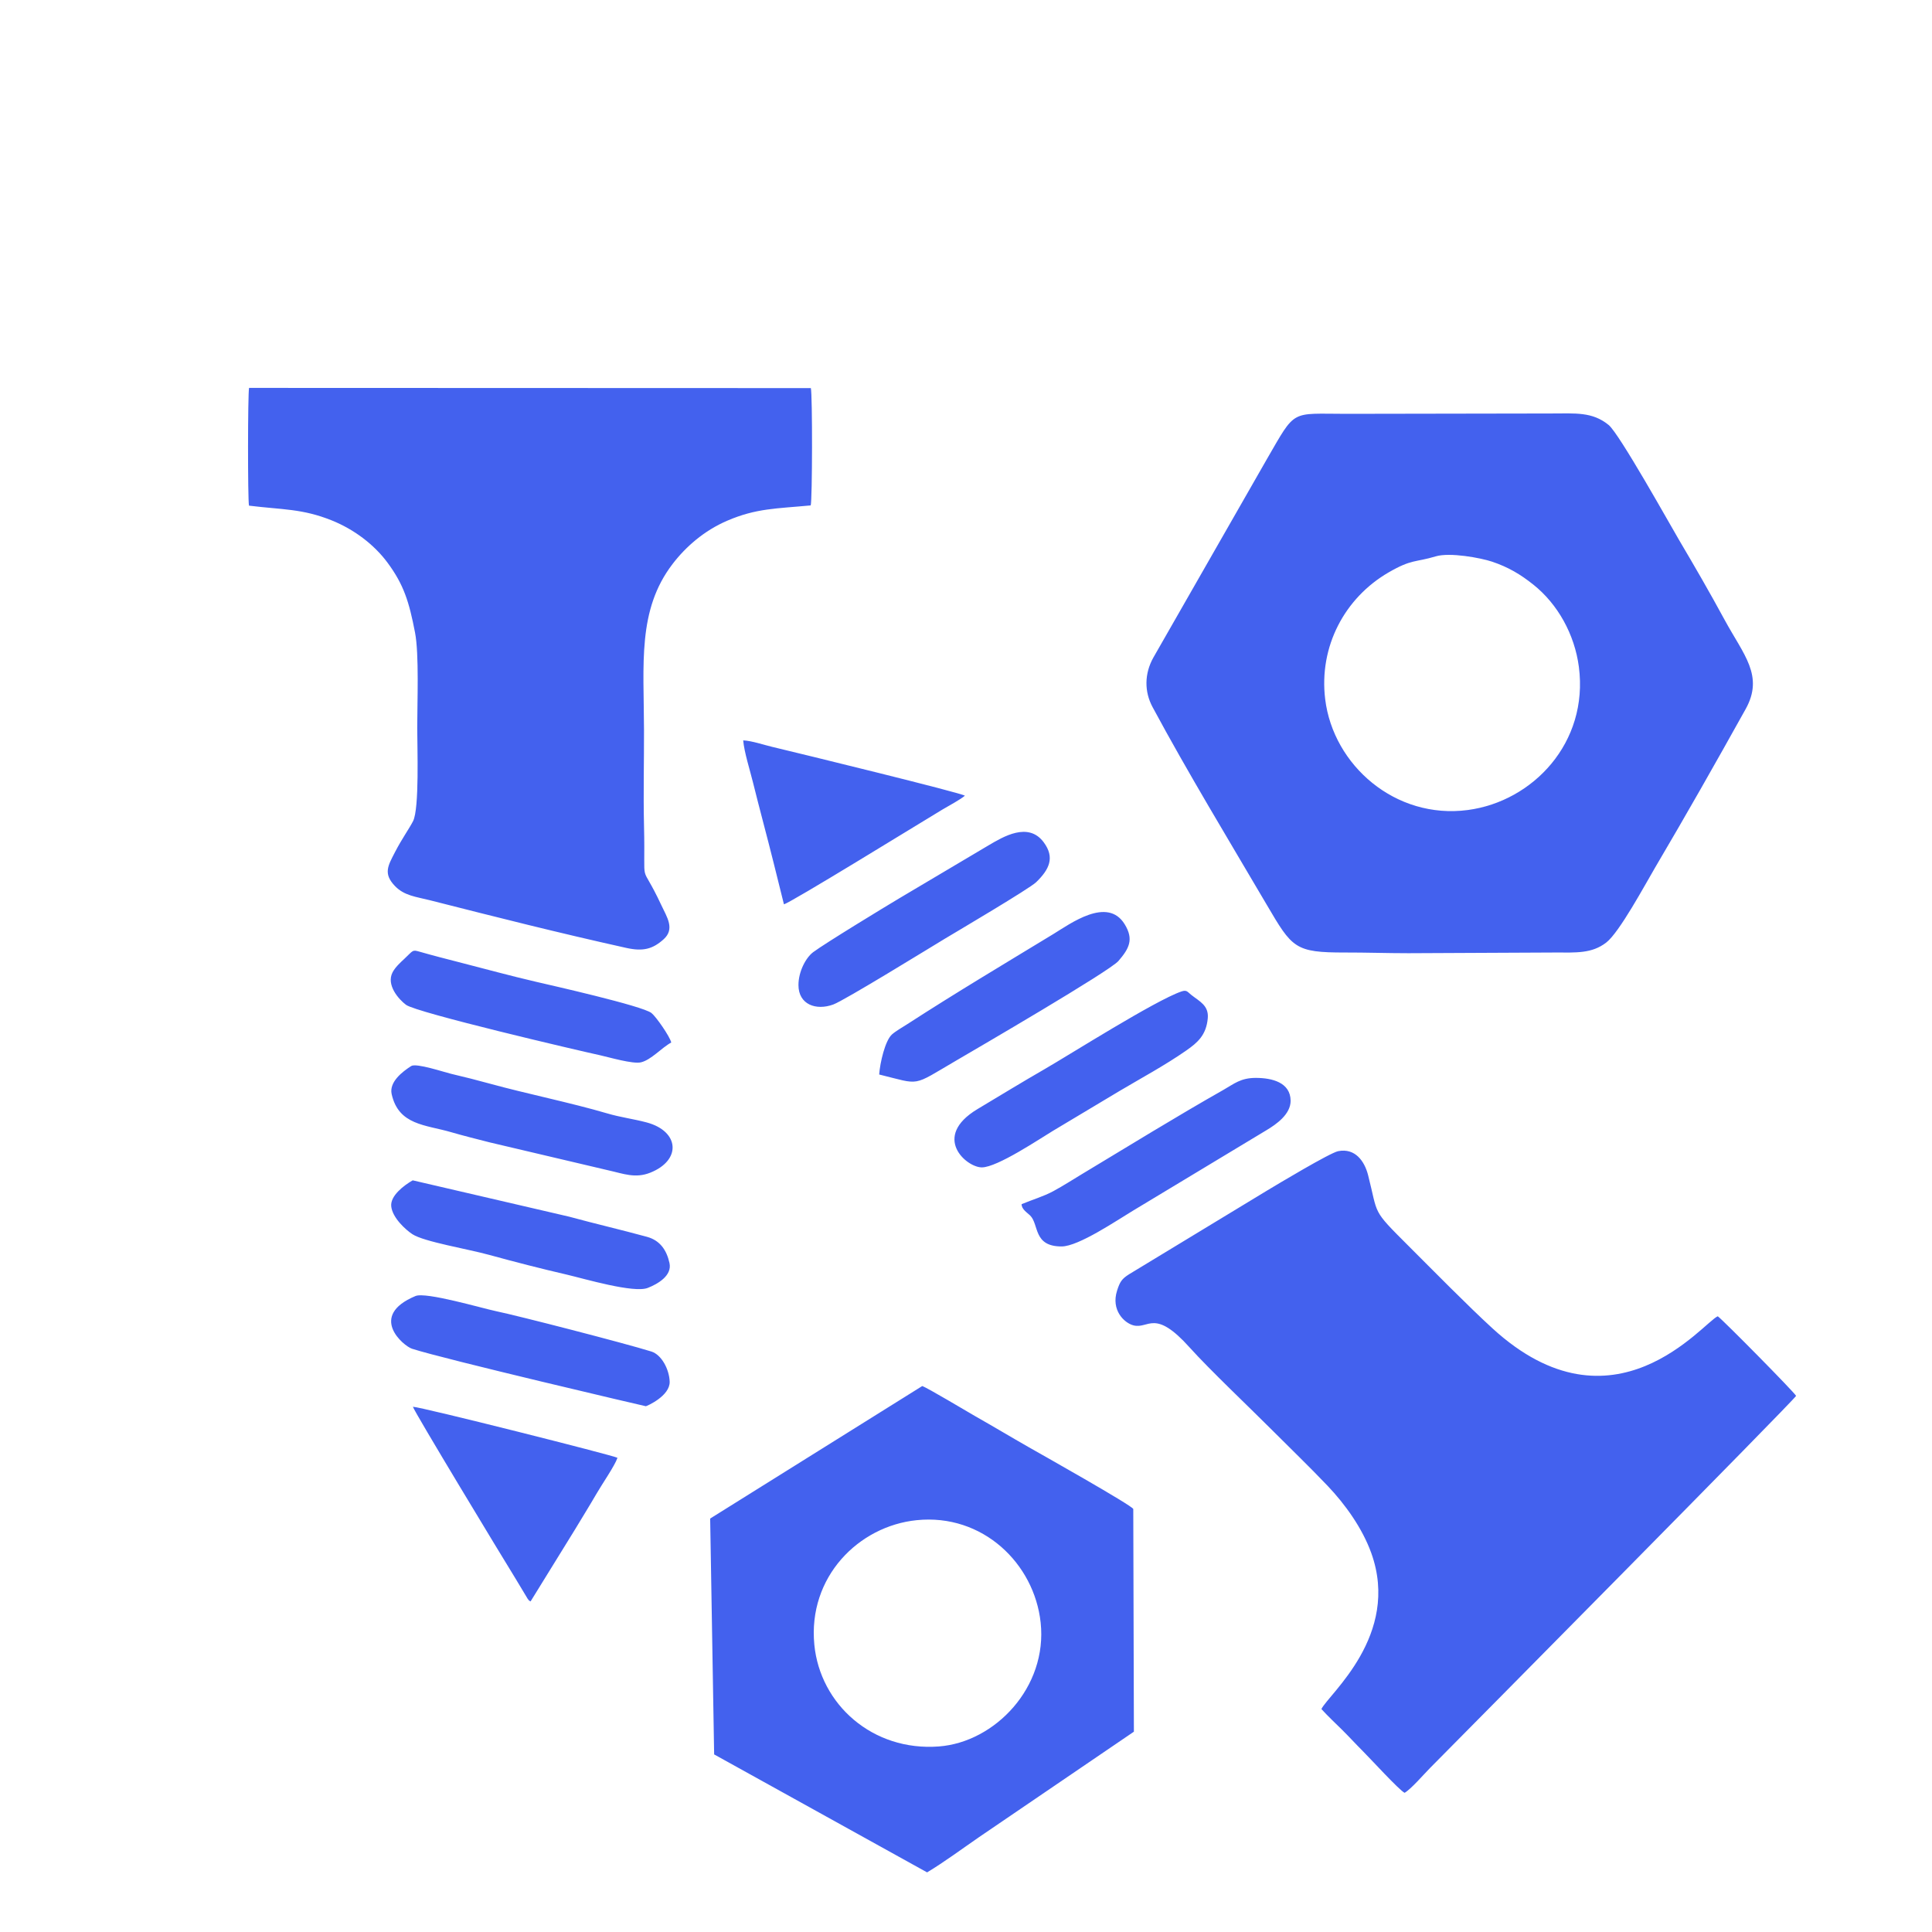
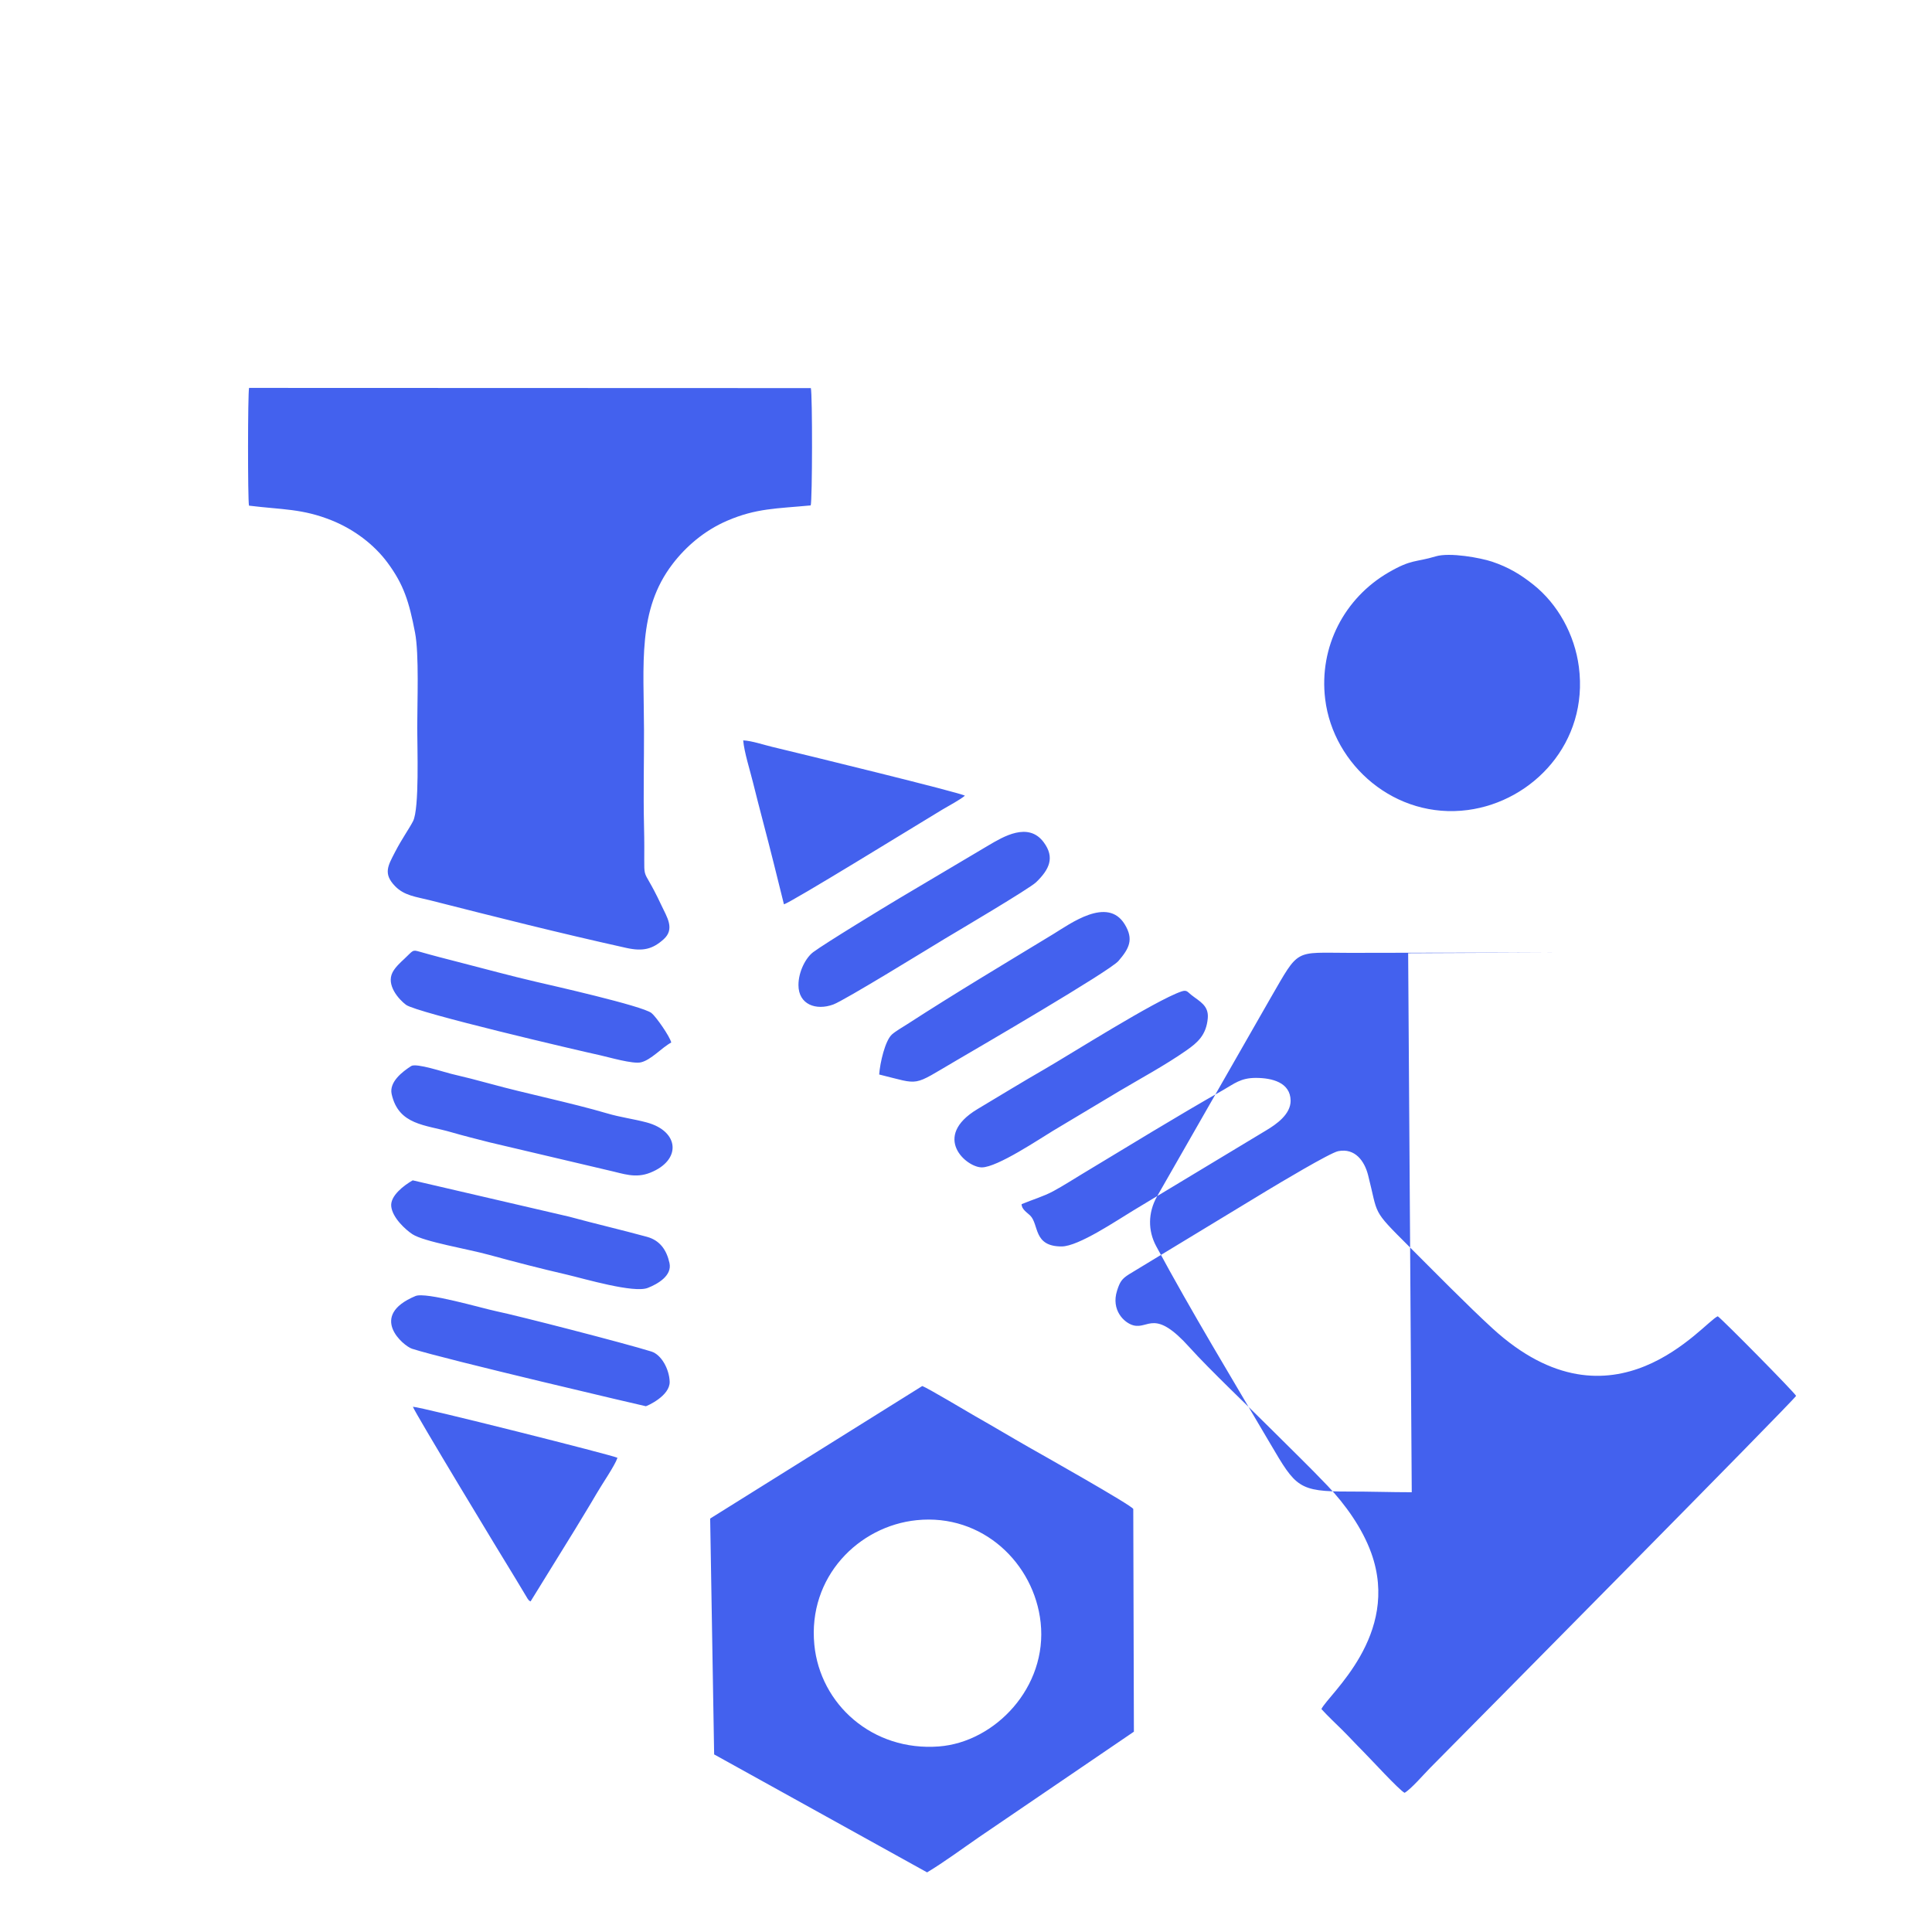
<svg xmlns="http://www.w3.org/2000/svg" xml:space="preserve" width="500px" height="500px" version="1.1" style="shape-rendering:geometricPrecision; text-rendering:geometricPrecision; image-rendering:optimizeQuality; fill-rule:evenodd; clip-rule:evenodd" viewBox="0 0 500 500">
  <defs>
    <style type="text/css">
   
    .fil0 {fill:#4361EE}
   
  </style>
  </defs>
  <g id="Слой_x0020_1">
-     <path class="fil0" d="M371.55 143.99c3.64,-1.1 11.64,0.38 14.6,1.37 4.2,1.41 7.36,3.29 10.7,5.96 6.3,5.02 10.66,12.87 11.76,21.26 2.56,19.63 -11.92,34.82 -28.73,37.05 -18.8,2.49 -34.83,-11.62 -36.92,-28.66 -1.68,-13.67 5.07,-26.25 16.39,-32.82 6.05,-3.51 6.93,-2.57 12.2,-4.16zm-7.12 102.7l37.91 -0.18c5.59,0.01 9.61,0.3 13.34,-2.57 3.41,-2.61 10.09,-15.05 12.66,-19.41 8.01,-13.58 15.49,-26.76 23.42,-41 4.82,-8.65 -0.52,-14.06 -5.43,-23.11 -3.96,-7.3 -7.62,-13.61 -11.77,-20.64 -2.27,-3.84 -15.45,-27.51 -18.25,-29.8 -4.25,-3.47 -8.63,-2.97 -14.9,-2.97l-53 0.09c-14.58,-0.01 -12.97,-1.34 -20.53,11.7l-29.4 51.39c-2.33,4.18 -2.35,8.81 -0.19,12.82 9.09,16.9 19.66,34.32 29.57,51.19 6.56,11.17 7.24,12.33 20.24,12.31 5.42,-0.01 10.91,0.18 16.33,0.18zm-299.99 -115.83c8.7,1.08 13.75,0.74 21.44,3.83 5.74,2.31 10.93,6.23 14.39,10.9 4.23,5.71 5.6,10.13 7.14,18.11 1.08,5.59 0.57,18.13 0.57,24.67 0,4.99 0.58,20.89 -1.08,24.14 -1.03,2.01 -2.85,4.49 -4.66,7.99 -1.82,3.54 -3.13,5.58 -0.02,8.81 2.42,2.51 5.42,2.76 9.03,3.67 17.64,4.48 32.89,8.35 50.84,12.34 4.33,0.96 6.8,0.31 9.63,-2.21 3.02,-2.69 0.88,-5.76 -0.54,-8.8 -5.81,-12.44 -4.09,-3.18 -4.51,-20.67 -0.19,-8.23 0.02,-16.86 0,-24.65 -0.04,-17.22 -1.74,-31.11 7.4,-43.04 3.38,-4.42 8.14,-8.61 14.11,-11.18 7.56,-3.26 12.8,-3.13 21.63,-3.97 0.43,-1.24 0.47,-28.65 0.04,-30.36l-145.39 -0.05c-0.34,1.43 -0.36,28.99 -0.02,30.47zm380.12 209.79c-3.65,1.45 -26.97,31.84 -58.33,3.11 -6.41,-5.87 -15.36,-14.98 -21.76,-21.37 -9.59,-9.57 -7.72,-7.74 -10.41,-18.27 -0.92,-3.61 -3.34,-7.06 -7.74,-6.2 -2.14,0.43 -15.63,8.53 -18.41,10.2l-35.66 21.63c-1.95,1.22 -2.43,2 -3.15,4.26 -1.62,5.05 1.85,8.39 4.26,9 3.95,1 5.4,-4.46 14.54,5.74 4.98,5.56 15.82,15.84 21.4,21.44 4.84,4.85 9.46,9.28 14.3,14.36 4.51,4.74 8.96,10.92 11.28,17.36 7.66,21.3 -11.06,36.58 -12.9,40.39 1.71,1.88 3.58,3.62 5.36,5.38 1.87,1.85 3.44,3.59 5.32,5.47 1.88,1.86 9.46,10.17 10.85,10.83 1.66,-0.95 4.99,-4.81 6.6,-6.44 9.5,-9.59 93.83,-94.79 94.72,-96.29 -0.56,-1.04 -18.77,-19.49 -20.27,-20.6zm-233.81 85.01c-1.71,-17.55 11.47,-30.71 26.48,-32.24 17.06,-1.75 30.44,11.19 32.09,26.5 1.81,16.74 -11.82,30.96 -26.34,32.06 -17.18,1.3 -30.72,-10.9 -32.23,-26.32zm-25.93 28.38l55.11 30.53c4.43,-2.66 9.09,-6.12 13.43,-9.11l40.09 -27.3 -0.16 -57.63c-0.24,-0.89 -24.41,-14.5 -27.14,-16.05 -4.72,-2.69 -8.94,-5.24 -13.66,-7.91 -2.2,-1.25 -12.5,-7.44 -13.82,-7.86l-54.88 34.29 1.03 61.04zm18.06 -220.01c1.62,-0.32 34.46,-20.57 40.97,-24.49 1.87,-1.12 4.59,-2.54 5.86,-3.61 -0.81,-0.71 -42.18,-10.81 -49.9,-12.65 -2.12,-0.5 -5.25,-1.57 -7.47,-1.67 0.25,3.03 1.76,7.75 2.51,10.8 0.79,3.16 1.78,7.06 2.69,10.5 1.8,6.81 3.63,14.2 5.34,21.12zm-43.08 143.25c-0.86,-0.58 -50.84,-13.18 -52.94,-13.21 0.27,1.17 23.29,39.19 26.45,44.29l3.26 5.42c0.69,0.83 0.07,0.21 0.74,0.67l11.48 -18.59c1.87,-3.12 3.75,-6.12 5.55,-9.23 1.41,-2.45 4.77,-7.3 5.46,-9.35zm104.59 -65.64c-0.01,1.32 1.47,2.21 2.2,2.92 2.36,2.33 0.74,8.03 8.16,8.02 4.39,-0.01 14.41,-6.83 18.4,-9.22l34.6 -20.86c2.54,-1.52 6.3,-4.12 6.26,-7.67 -0.07,-4.66 -4.73,-5.87 -9.02,-5.87 -3.92,0 -5.61,1.53 -8.32,3.07 -12.46,7.07 -24.47,14.5 -36.7,21.85 -2.5,1.5 -4.64,2.91 -7.37,4.39 -2.56,1.39 -5.36,2.17 -8.21,3.37zm-57.75 -56.71c0,5.03 4.53,6.68 9.02,5.03 2.92,-1.07 25.03,-14.71 28.9,-17.04 2.9,-1.74 21.9,-12.95 23.6,-14.61 3.38,-3.28 4.9,-6.36 1.95,-10.33 -3.98,-5.36 -10.46,-1.45 -14.25,0.78l-23.04 13.67c-3.66,2.18 -19.28,11.68 -22.36,13.98 -1.93,1.44 -3.82,5.05 -3.82,8.52zm99.09 1.67c-6.75,2.31 -28.93,16.37 -35.42,20.11 -5.59,3.22 -11.28,6.69 -17.35,10.33 -11.95,7.18 -2.87,15.09 1.14,15.08 4.04,-0.01 15.17,-7.53 18.37,-9.44 5.81,-3.46 11.69,-7.02 17.34,-10.38 5.63,-3.34 11.77,-6.64 17.25,-10.47 2.82,-1.98 5.12,-3.91 5.51,-8.31 0.29,-3.31 -2.12,-4.34 -4.28,-6.05 -1.03,-0.82 -1.15,-1.35 -2.56,-0.87zm-78.2 21.48c10.93,2.67 8.26,3.21 19.92,-3.6 5.28,-3.09 39.76,-23.15 42.01,-25.79 2.76,-3.21 4.01,-5.56 1.62,-9.47 -4.46,-7.33 -14.19,-0.09 -18.46,2.5 -12.82,7.8 -25.11,15.11 -37.73,23.28 -1.16,0.74 -3.11,1.87 -4.06,2.72 -1.75,1.57 -3.09,7.31 -3.3,10.36zm-120 57.33c-12.38,5.17 -3.09,12.93 -0.91,13.64 8.23,2.68 60.41,14.89 60.52,14.88 0.3,-0.04 6.28,-2.67 6.17,-6.35 -0.1,-3.18 -2.09,-6.98 -4.75,-7.81 -7,-2.18 -34.46,-9.25 -40.15,-10.43 -3.72,-0.78 -18.19,-5.05 -20.88,-3.93zm-1.11 -59.52c-2.25,1.44 -5.75,4.11 -5.06,7.26 1.79,8.07 8.77,7.92 15.4,9.86 3,0.88 6.93,1.86 9.98,2.64l30.78 7.25c3.8,0.84 6.87,2.14 10.77,0.59 8.14,-3.24 7.53,-10.71 -0.88,-12.99 -3.41,-0.92 -6.82,-1.33 -10.29,-2.36 -9.27,-2.73 -21.1,-5.14 -30.31,-7.68 -3.38,-0.93 -6.42,-1.7 -10.07,-2.56 -1.69,-0.39 -9,-2.85 -10.32,-2.01zm67.3 -6.09c-0.4,-1.63 -3.96,-6.72 -5.12,-7.63 -2.37,-1.87 -26.23,-7.23 -29.86,-8.08 -6.93,-1.61 -12.98,-3.29 -20.13,-5.12 -3.12,-0.8 -6.61,-1.69 -9.98,-2.66 -1.97,-0.56 -1.61,-0.4 -3.99,1.84 -1.07,0.99 -2.34,2.16 -3.03,3.46 -1.74,3.3 1.6,7.05 3.47,8.44 2.75,2.04 44.51,11.81 50.18,13.04 2.32,0.51 8.51,2.34 10.62,1.84 2.65,-0.63 5.33,-3.77 7.84,-5.13zm-66.91 35.67c-2.3,1.31 -5.84,4.01 -5.56,6.72 0.31,2.98 3.73,6.07 5.48,7.22 3,1.96 14.28,3.81 19.9,5.36 6.66,1.83 13.31,3.54 20.1,5.11 4.49,1.05 17.28,4.85 20.91,3.43 2.55,-1 6.35,-3.16 5.62,-6.45 -0.74,-3.33 -2.43,-5.84 -5.82,-6.77 -6.85,-1.87 -13.29,-3.35 -20.16,-5.22l-40.47 -9.4z" />
+     <path class="fil0" d="M371.55 143.99c3.64,-1.1 11.64,0.38 14.6,1.37 4.2,1.41 7.36,3.29 10.7,5.96 6.3,5.02 10.66,12.87 11.76,21.26 2.56,19.63 -11.92,34.82 -28.73,37.05 -18.8,2.49 -34.83,-11.62 -36.92,-28.66 -1.68,-13.67 5.07,-26.25 16.39,-32.82 6.05,-3.51 6.93,-2.57 12.2,-4.16zm-7.12 102.7l37.91 -0.18l-53 0.09c-14.58,-0.01 -12.97,-1.34 -20.53,11.7l-29.4 51.39c-2.33,4.18 -2.35,8.81 -0.19,12.82 9.09,16.9 19.66,34.32 29.57,51.19 6.56,11.17 7.24,12.33 20.24,12.31 5.42,-0.01 10.91,0.18 16.33,0.18zm-299.99 -115.83c8.7,1.08 13.75,0.74 21.44,3.83 5.74,2.31 10.93,6.23 14.39,10.9 4.23,5.71 5.6,10.13 7.14,18.11 1.08,5.59 0.57,18.13 0.57,24.67 0,4.99 0.58,20.89 -1.08,24.14 -1.03,2.01 -2.85,4.49 -4.66,7.99 -1.82,3.54 -3.13,5.58 -0.02,8.81 2.42,2.51 5.42,2.76 9.03,3.67 17.64,4.48 32.89,8.35 50.84,12.34 4.33,0.96 6.8,0.31 9.63,-2.21 3.02,-2.69 0.88,-5.76 -0.54,-8.8 -5.81,-12.44 -4.09,-3.18 -4.51,-20.67 -0.19,-8.23 0.02,-16.86 0,-24.65 -0.04,-17.22 -1.74,-31.11 7.4,-43.04 3.38,-4.42 8.14,-8.61 14.11,-11.18 7.56,-3.26 12.8,-3.13 21.63,-3.97 0.43,-1.24 0.47,-28.65 0.04,-30.36l-145.39 -0.05c-0.34,1.43 -0.36,28.99 -0.02,30.47zm380.12 209.79c-3.65,1.45 -26.97,31.84 -58.33,3.11 -6.41,-5.87 -15.36,-14.98 -21.76,-21.37 -9.59,-9.57 -7.72,-7.74 -10.41,-18.27 -0.92,-3.61 -3.34,-7.06 -7.74,-6.2 -2.14,0.43 -15.63,8.53 -18.41,10.2l-35.66 21.63c-1.95,1.22 -2.43,2 -3.15,4.26 -1.62,5.05 1.85,8.39 4.26,9 3.95,1 5.4,-4.46 14.54,5.74 4.98,5.56 15.82,15.84 21.4,21.44 4.84,4.85 9.46,9.28 14.3,14.36 4.51,4.74 8.96,10.92 11.28,17.36 7.66,21.3 -11.06,36.58 -12.9,40.39 1.71,1.88 3.58,3.62 5.36,5.38 1.87,1.85 3.44,3.59 5.32,5.47 1.88,1.86 9.46,10.17 10.85,10.83 1.66,-0.95 4.99,-4.81 6.6,-6.44 9.5,-9.59 93.83,-94.79 94.72,-96.29 -0.56,-1.04 -18.77,-19.49 -20.27,-20.6zm-233.81 85.01c-1.71,-17.55 11.47,-30.71 26.48,-32.24 17.06,-1.75 30.44,11.19 32.09,26.5 1.81,16.74 -11.82,30.96 -26.34,32.06 -17.18,1.3 -30.72,-10.9 -32.23,-26.32zm-25.93 28.38l55.11 30.53c4.43,-2.66 9.09,-6.12 13.43,-9.11l40.09 -27.3 -0.16 -57.63c-0.24,-0.89 -24.41,-14.5 -27.14,-16.05 -4.72,-2.69 -8.94,-5.24 -13.66,-7.91 -2.2,-1.25 -12.5,-7.44 -13.82,-7.86l-54.88 34.29 1.03 61.04zm18.06 -220.01c1.62,-0.32 34.46,-20.57 40.97,-24.49 1.87,-1.12 4.59,-2.54 5.86,-3.61 -0.81,-0.71 -42.18,-10.81 -49.9,-12.65 -2.12,-0.5 -5.25,-1.57 -7.47,-1.67 0.25,3.03 1.76,7.75 2.51,10.8 0.79,3.16 1.78,7.06 2.69,10.5 1.8,6.81 3.63,14.2 5.34,21.12zm-43.08 143.25c-0.86,-0.58 -50.84,-13.18 -52.94,-13.21 0.27,1.17 23.29,39.19 26.45,44.29l3.26 5.42c0.69,0.83 0.07,0.21 0.74,0.67l11.48 -18.59c1.87,-3.12 3.75,-6.12 5.55,-9.23 1.41,-2.45 4.77,-7.3 5.46,-9.35zm104.59 -65.64c-0.01,1.32 1.47,2.21 2.2,2.92 2.36,2.33 0.74,8.03 8.16,8.02 4.39,-0.01 14.41,-6.83 18.4,-9.22l34.6 -20.86c2.54,-1.52 6.3,-4.12 6.26,-7.67 -0.07,-4.66 -4.73,-5.87 -9.02,-5.87 -3.92,0 -5.61,1.53 -8.32,3.07 -12.46,7.07 -24.47,14.5 -36.7,21.85 -2.5,1.5 -4.64,2.91 -7.37,4.39 -2.56,1.39 -5.36,2.17 -8.21,3.37zm-57.75 -56.71c0,5.03 4.53,6.68 9.02,5.03 2.92,-1.07 25.03,-14.71 28.9,-17.04 2.9,-1.74 21.9,-12.95 23.6,-14.61 3.38,-3.28 4.9,-6.36 1.95,-10.33 -3.98,-5.36 -10.46,-1.45 -14.25,0.78l-23.04 13.67c-3.66,2.18 -19.28,11.68 -22.36,13.98 -1.93,1.44 -3.82,5.05 -3.82,8.52zm99.09 1.67c-6.75,2.31 -28.93,16.37 -35.42,20.11 -5.59,3.22 -11.28,6.69 -17.35,10.33 -11.95,7.18 -2.87,15.09 1.14,15.08 4.04,-0.01 15.17,-7.53 18.37,-9.44 5.81,-3.46 11.69,-7.02 17.34,-10.38 5.63,-3.34 11.77,-6.64 17.25,-10.47 2.82,-1.98 5.12,-3.91 5.51,-8.31 0.29,-3.31 -2.12,-4.34 -4.28,-6.05 -1.03,-0.82 -1.15,-1.35 -2.56,-0.87zm-78.2 21.48c10.93,2.67 8.26,3.21 19.92,-3.6 5.28,-3.09 39.76,-23.15 42.01,-25.79 2.76,-3.21 4.01,-5.56 1.62,-9.47 -4.46,-7.33 -14.19,-0.09 -18.46,2.5 -12.82,7.8 -25.11,15.11 -37.73,23.28 -1.16,0.74 -3.11,1.87 -4.06,2.72 -1.75,1.57 -3.09,7.31 -3.3,10.36zm-120 57.33c-12.38,5.17 -3.09,12.93 -0.91,13.64 8.23,2.68 60.41,14.89 60.52,14.88 0.3,-0.04 6.28,-2.67 6.17,-6.35 -0.1,-3.18 -2.09,-6.98 -4.75,-7.81 -7,-2.18 -34.46,-9.25 -40.15,-10.43 -3.72,-0.78 -18.19,-5.05 -20.88,-3.93zm-1.11 -59.52c-2.25,1.44 -5.75,4.11 -5.06,7.26 1.79,8.07 8.77,7.92 15.4,9.86 3,0.88 6.93,1.86 9.98,2.64l30.78 7.25c3.8,0.84 6.87,2.14 10.77,0.59 8.14,-3.24 7.53,-10.71 -0.88,-12.99 -3.41,-0.92 -6.82,-1.33 -10.29,-2.36 -9.27,-2.73 -21.1,-5.14 -30.31,-7.68 -3.38,-0.93 -6.42,-1.7 -10.07,-2.56 -1.69,-0.39 -9,-2.85 -10.32,-2.01zm67.3 -6.09c-0.4,-1.63 -3.96,-6.72 -5.12,-7.63 -2.37,-1.87 -26.23,-7.23 -29.86,-8.08 -6.93,-1.61 -12.98,-3.29 -20.13,-5.12 -3.12,-0.8 -6.61,-1.69 -9.98,-2.66 -1.97,-0.56 -1.61,-0.4 -3.99,1.84 -1.07,0.99 -2.34,2.16 -3.03,3.46 -1.74,3.3 1.6,7.05 3.47,8.44 2.75,2.04 44.51,11.81 50.18,13.04 2.32,0.51 8.51,2.34 10.62,1.84 2.65,-0.63 5.33,-3.77 7.84,-5.13zm-66.91 35.67c-2.3,1.31 -5.84,4.01 -5.56,6.72 0.31,2.98 3.73,6.07 5.48,7.22 3,1.96 14.28,3.81 19.9,5.36 6.66,1.83 13.31,3.54 20.1,5.11 4.49,1.05 17.28,4.85 20.91,3.43 2.55,-1 6.35,-3.16 5.62,-6.45 -0.74,-3.33 -2.43,-5.84 -5.82,-6.77 -6.85,-1.87 -13.29,-3.35 -20.16,-5.22l-40.47 -9.4z" />
  </g>
</svg>